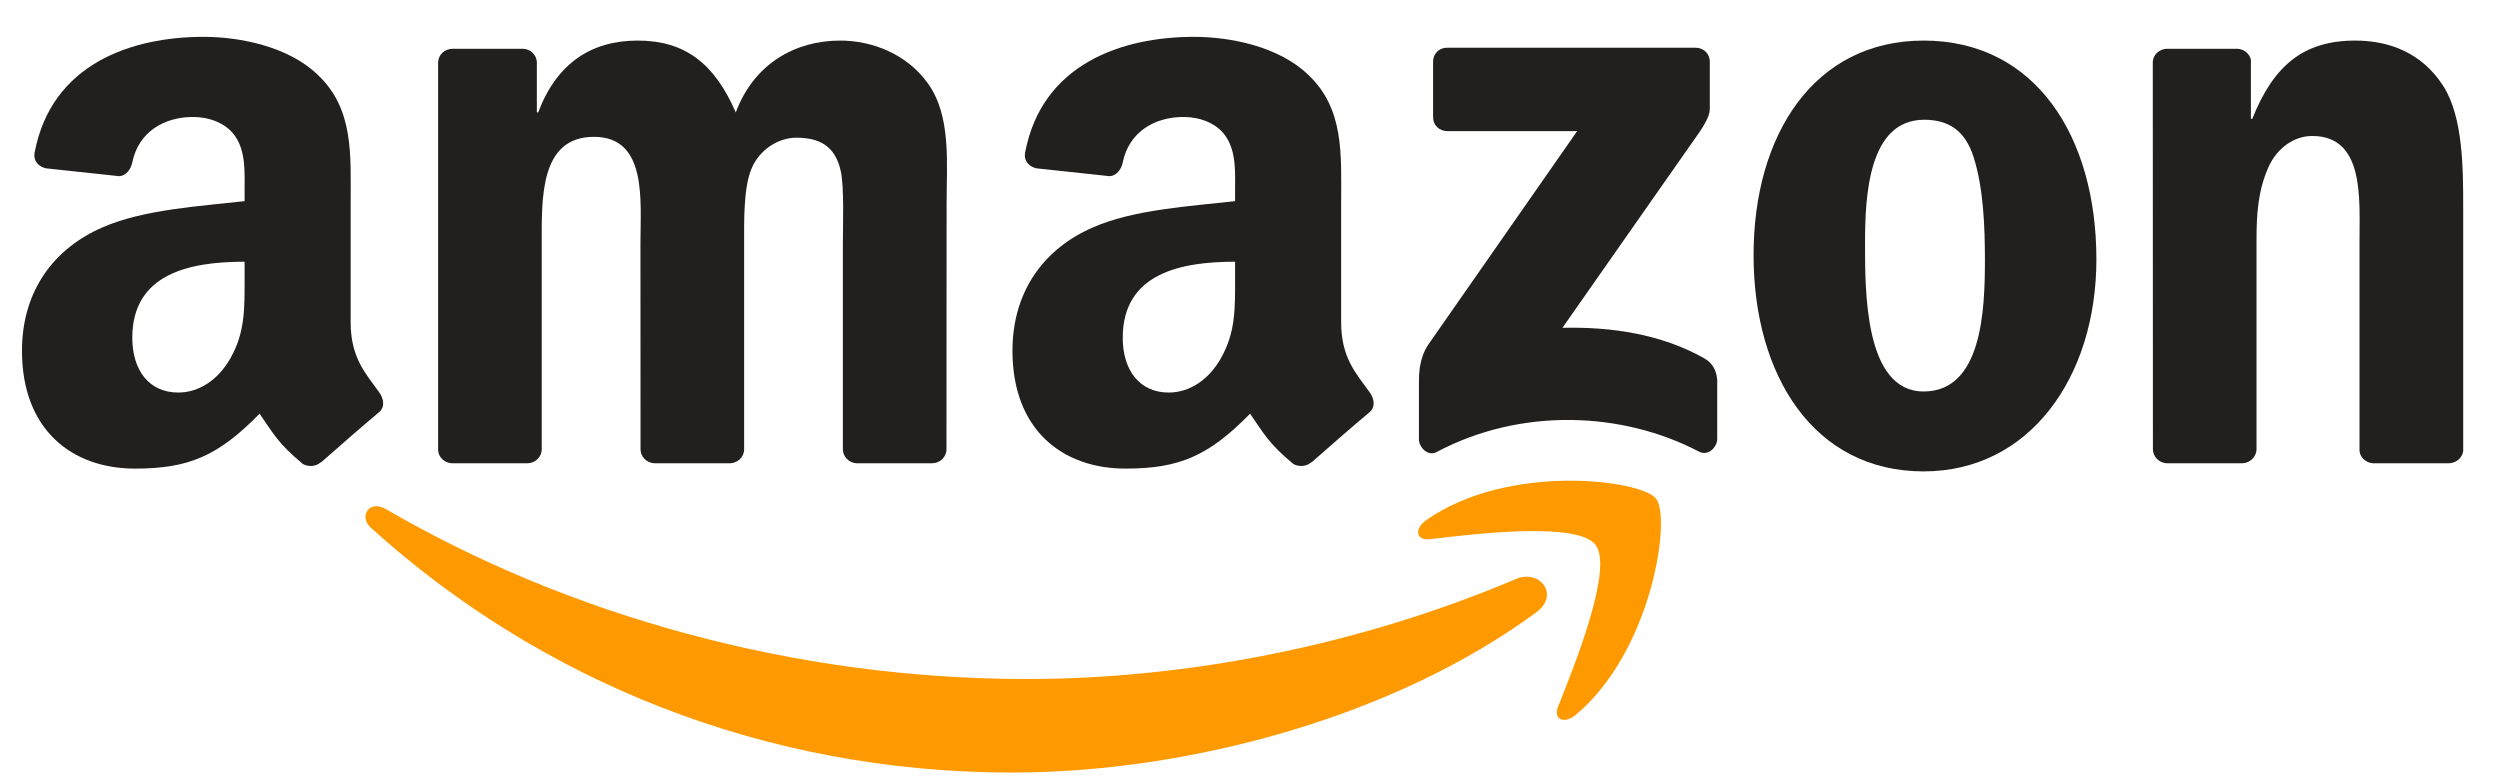
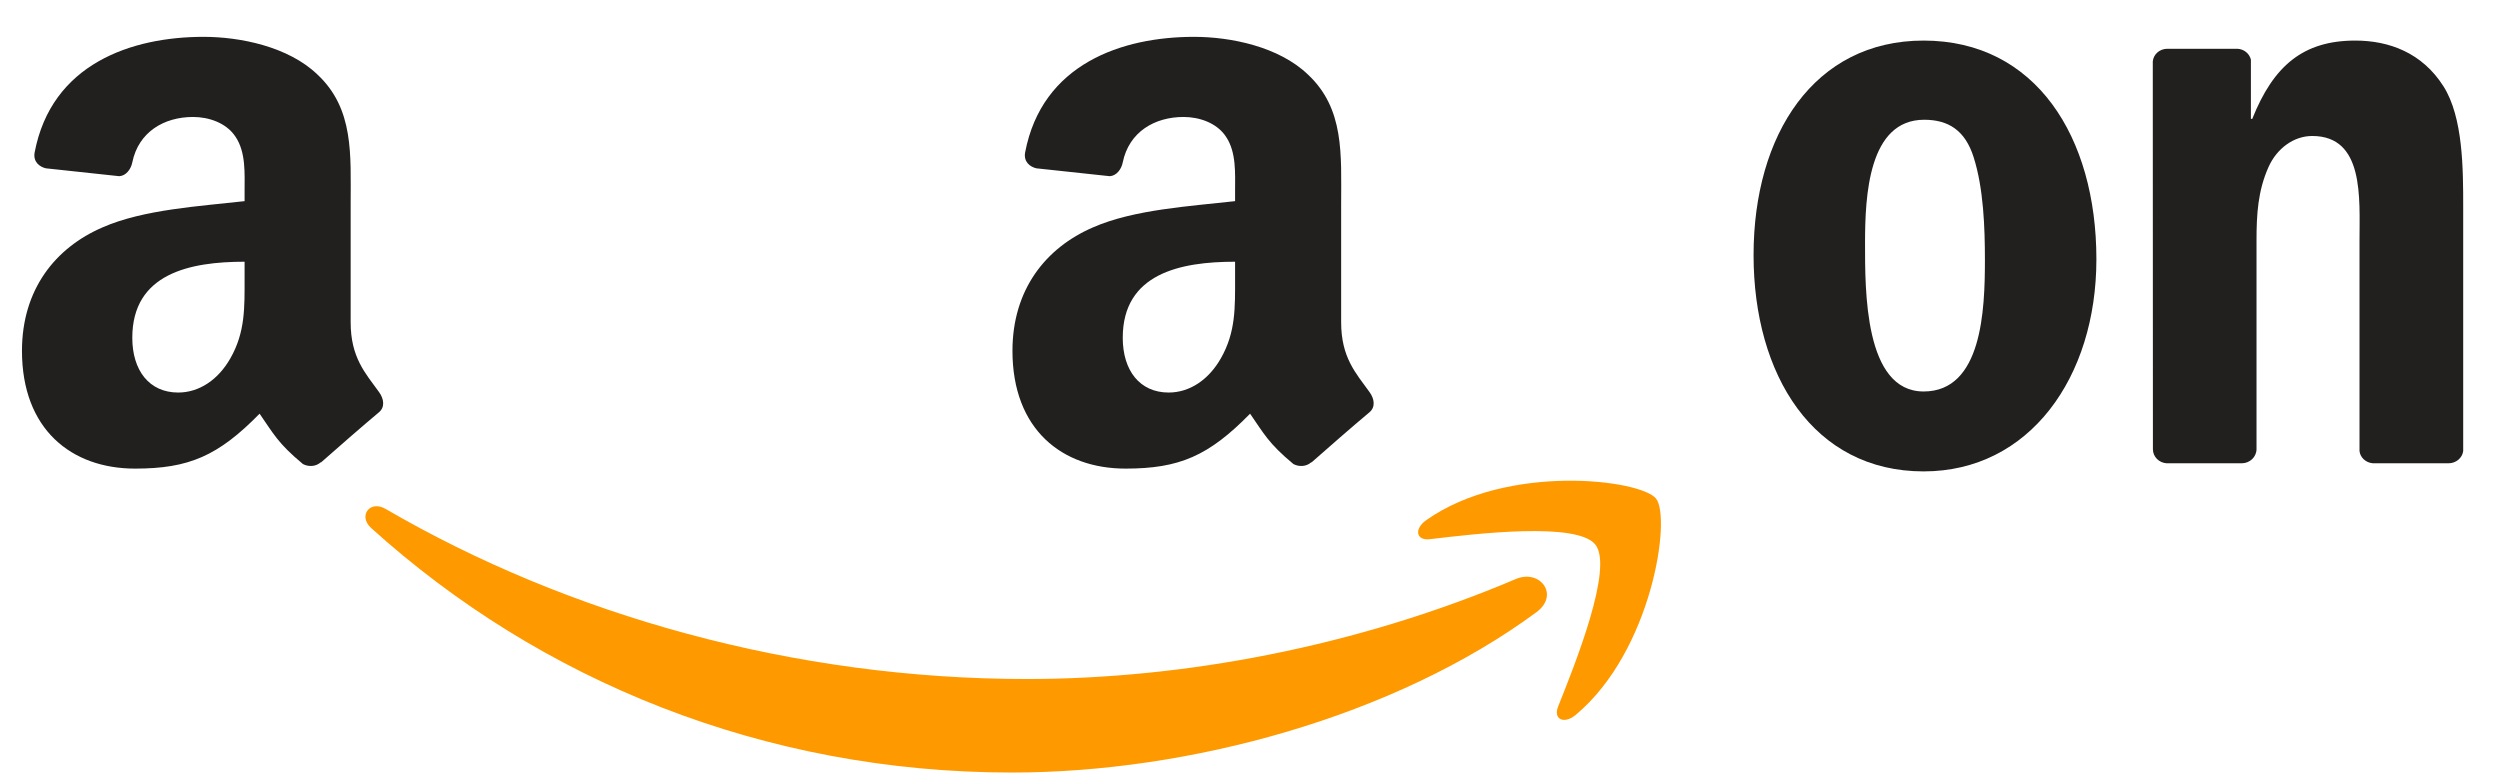
<svg xmlns="http://www.w3.org/2000/svg" width="61" height="19" viewBox="0 0 61 19" fill="none">
  <g clip-path="url(#clip0_926_59623)">
    <path d="M37.49 14.937C34.028 17.489 29.011 18.85 24.691 18.85C18.634 18.85 13.181 16.61 9.056 12.884C8.732 12.591 9.023 12.191 9.411 12.419C13.863 15.01 19.368 16.568 25.054 16.568C28.889 16.568 33.108 15.775 36.987 14.128C37.573 13.879 38.063 14.512 37.49 14.937Z" fill="#FF9900" />
    <path d="M38.929 13.291C38.488 12.725 36.004 13.024 34.889 13.156C34.55 13.197 34.498 12.902 34.804 12.689C36.782 11.297 40.028 11.698 40.407 12.165C40.785 12.635 40.308 15.889 38.449 17.442C38.164 17.68 37.892 17.553 38.019 17.237C38.436 16.195 39.372 13.858 38.929 13.291Z" fill="#FF9900" />
-     <path d="M34.967 2.86V1.506C34.967 1.301 35.123 1.164 35.309 1.164H41.369C41.563 1.164 41.719 1.304 41.719 1.506V2.665C41.716 2.86 41.553 3.114 41.262 3.516L38.123 7.999C39.289 7.97 40.521 8.144 41.579 8.74C41.817 8.875 41.882 9.072 41.9 9.267V10.711C41.9 10.908 41.682 11.139 41.454 11.019C39.59 10.042 37.114 9.935 35.053 11.03C34.843 11.144 34.622 10.916 34.622 10.719V9.347C34.622 9.127 34.625 8.751 34.845 8.416L38.483 3.199H35.317C35.123 3.199 34.967 3.062 34.967 2.86Z" fill="#221F1F" />
-     <path d="M12.863 11.304H11.019C10.843 11.291 10.703 11.159 10.69 10.991V1.529C10.69 1.34 10.848 1.19 11.045 1.19H12.764C12.943 1.197 13.086 1.335 13.099 1.506V2.743H13.132C13.581 1.547 14.424 0.99 15.559 0.99C16.713 0.99 17.434 1.547 17.953 2.743C18.399 1.547 19.412 0.99 20.499 0.99C21.271 0.99 22.117 1.309 22.633 2.025C23.216 2.821 23.097 3.977 23.097 4.991L23.094 10.962C23.094 11.151 22.936 11.304 22.739 11.304H20.898C20.714 11.291 20.566 11.144 20.566 10.962V5.948C20.566 5.548 20.602 4.553 20.514 4.174C20.377 3.539 19.965 3.36 19.43 3.36C18.985 3.36 18.518 3.658 18.329 4.135C18.139 4.612 18.157 5.411 18.157 5.948V10.962C18.157 11.151 17.999 11.304 17.802 11.304H15.961C15.775 11.291 15.629 11.144 15.629 10.962L15.627 5.948C15.627 4.892 15.8 3.339 14.491 3.339C13.166 3.339 13.218 4.853 13.218 5.948V10.962C13.218 11.151 13.06 11.304 12.863 11.304Z" fill="#221F1F" />
    <path d="M46.936 0.99C49.671 0.99 51.152 3.339 51.152 6.326C51.152 9.212 49.516 11.502 46.936 11.502C44.249 11.502 42.787 9.152 42.787 6.225C42.787 3.279 44.268 0.99 46.936 0.99ZM46.951 2.922C45.593 2.922 45.507 4.773 45.507 5.927C45.507 7.083 45.489 9.552 46.936 9.552C48.364 9.552 48.432 7.56 48.432 6.347C48.432 5.548 48.398 4.594 48.157 3.837C47.95 3.178 47.537 2.922 46.951 2.922Z" fill="#221F1F" />
    <path d="M54.699 11.304H52.863C52.679 11.291 52.531 11.144 52.531 10.962L52.528 1.498C52.544 1.324 52.697 1.19 52.883 1.19H54.592C54.753 1.197 54.885 1.306 54.922 1.454V2.901H54.955C55.471 1.607 56.195 0.99 57.468 0.99C58.295 0.99 59.101 1.288 59.62 2.105C60.102 2.862 60.102 4.135 60.102 5.05V11.006C60.081 11.172 59.928 11.304 59.747 11.304H57.898C57.73 11.291 57.59 11.167 57.572 11.006V5.867C57.572 4.833 57.691 3.318 56.418 3.318C55.969 3.318 55.557 3.619 55.352 4.075C55.093 4.654 55.059 5.229 55.059 5.867V10.962C55.056 11.151 54.896 11.304 54.699 11.304Z" fill="#221F1F" />
    <path d="M30.136 6.785V6.386C28.803 6.386 27.395 6.671 27.395 8.242C27.395 9.038 27.808 9.578 28.516 9.578C29.034 9.578 29.498 9.259 29.791 8.74C30.154 8.102 30.136 7.503 30.136 6.785ZM31.995 11.279C31.873 11.388 31.697 11.395 31.56 11.323C30.948 10.815 30.839 10.579 30.502 10.094C29.491 11.126 28.775 11.434 27.463 11.434C25.912 11.434 24.704 10.477 24.704 8.561C24.704 7.065 25.516 6.046 26.669 5.548C27.67 5.108 29.068 5.03 30.136 4.908V4.669C30.136 4.231 30.17 3.713 29.913 3.334C29.688 2.994 29.257 2.854 28.879 2.854C28.176 2.854 27.549 3.215 27.395 3.962C27.364 4.128 27.242 4.291 27.077 4.299L25.288 4.107C25.137 4.073 24.971 3.951 25.013 3.72C25.425 1.553 27.383 0.899 29.135 0.899C30.032 0.899 31.204 1.138 31.912 1.817C32.809 2.655 32.724 3.772 32.724 4.988V7.861C32.724 8.725 33.082 9.103 33.419 9.57C33.538 9.736 33.564 9.936 33.414 10.06C33.038 10.374 32.369 10.957 32 11.284L31.995 11.279Z" fill="#221F1F" />
    <path d="M5.968 6.785V6.386C4.635 6.386 3.228 6.671 3.228 8.242C3.228 9.038 3.64 9.578 4.348 9.578C4.866 9.578 5.33 9.259 5.623 8.74C5.986 8.102 5.968 7.503 5.968 6.785ZM7.827 11.279C7.705 11.388 7.529 11.395 7.392 11.323C6.78 10.815 6.671 10.579 6.334 10.094C5.323 11.126 4.607 11.434 3.295 11.434C1.744 11.434 0.536 10.477 0.536 8.561C0.536 7.065 1.348 6.046 2.502 5.548C3.502 5.108 4.9 5.03 5.968 4.908V4.669C5.968 4.231 6.002 3.713 5.745 3.334C5.52 2.994 5.089 2.854 4.711 2.854C4.008 2.854 3.381 3.215 3.228 3.962C3.196 4.128 3.075 4.291 2.909 4.299L1.12 4.107C0.969 4.073 0.803 3.951 0.845 3.72C1.257 1.553 3.215 0.899 4.967 0.899C5.864 0.899 7.036 1.138 7.744 1.817C8.641 2.655 8.556 3.772 8.556 4.988V7.861C8.556 8.725 8.914 9.103 9.251 9.57C9.37 9.736 9.396 9.936 9.246 10.06C8.87 10.374 8.201 10.957 7.832 11.284L7.827 11.279Z" fill="#221F1F" />
  </g>
  <defs>
    <clipPath id="clip0_926_59623">
      <rect width="59.637" height="18" fill="white" transform="translate(0.5 0.875)" />
    </clipPath>
  </defs>
</svg>